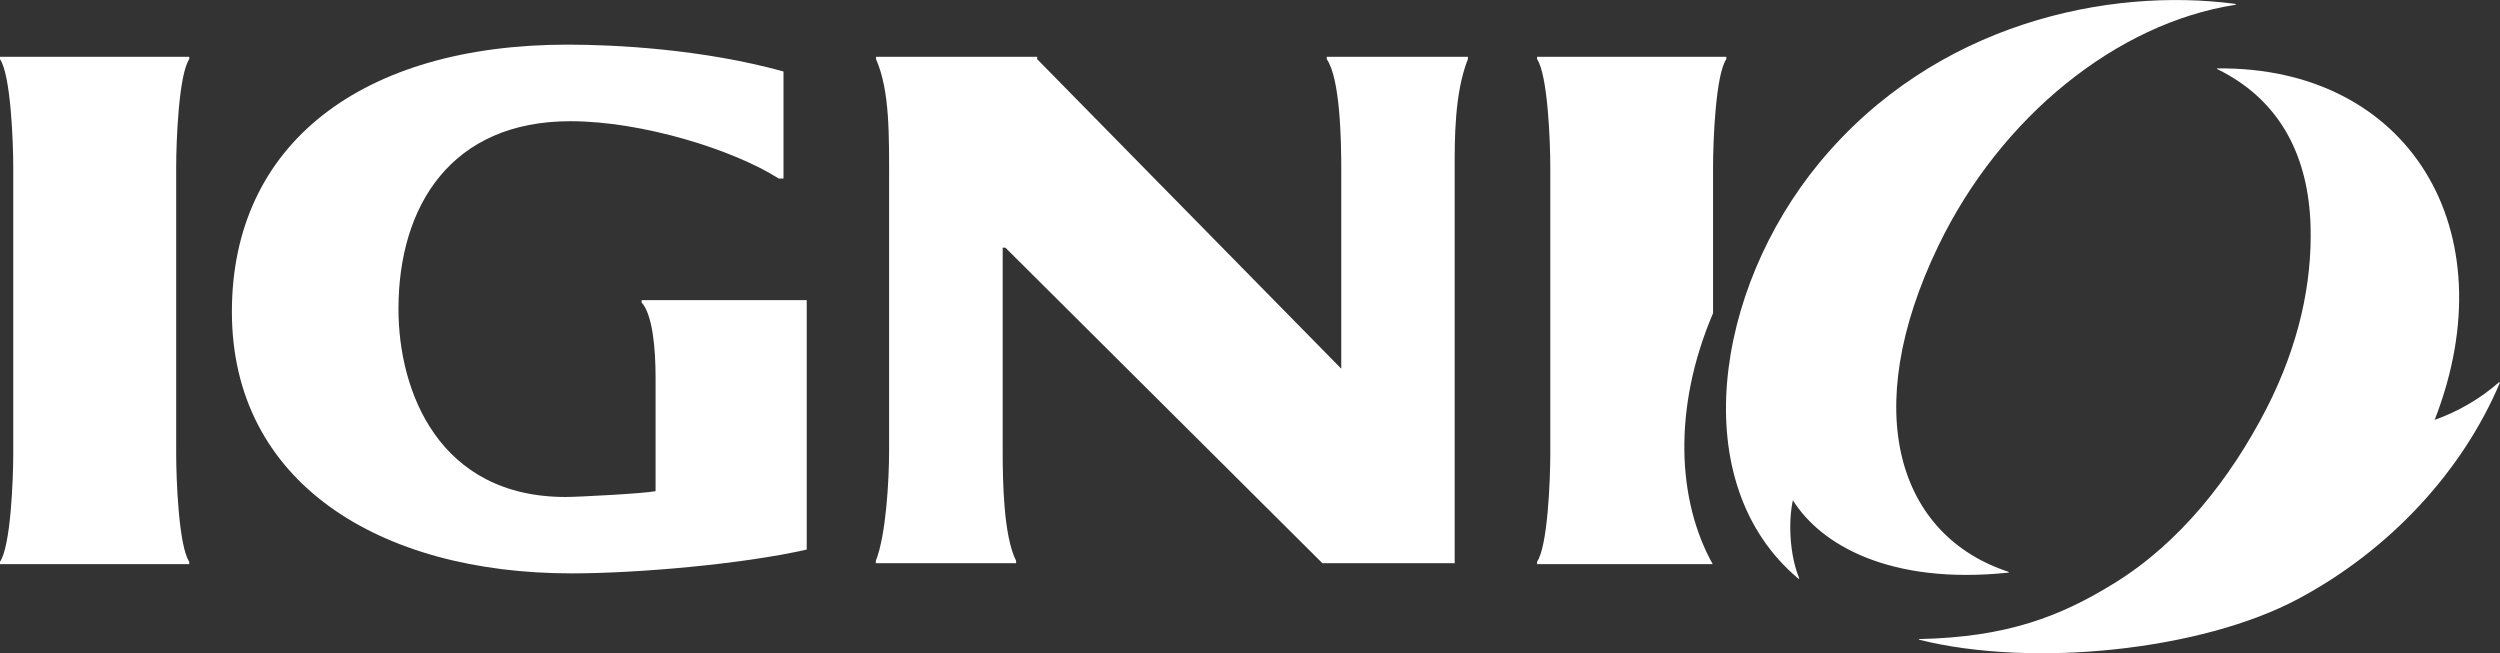
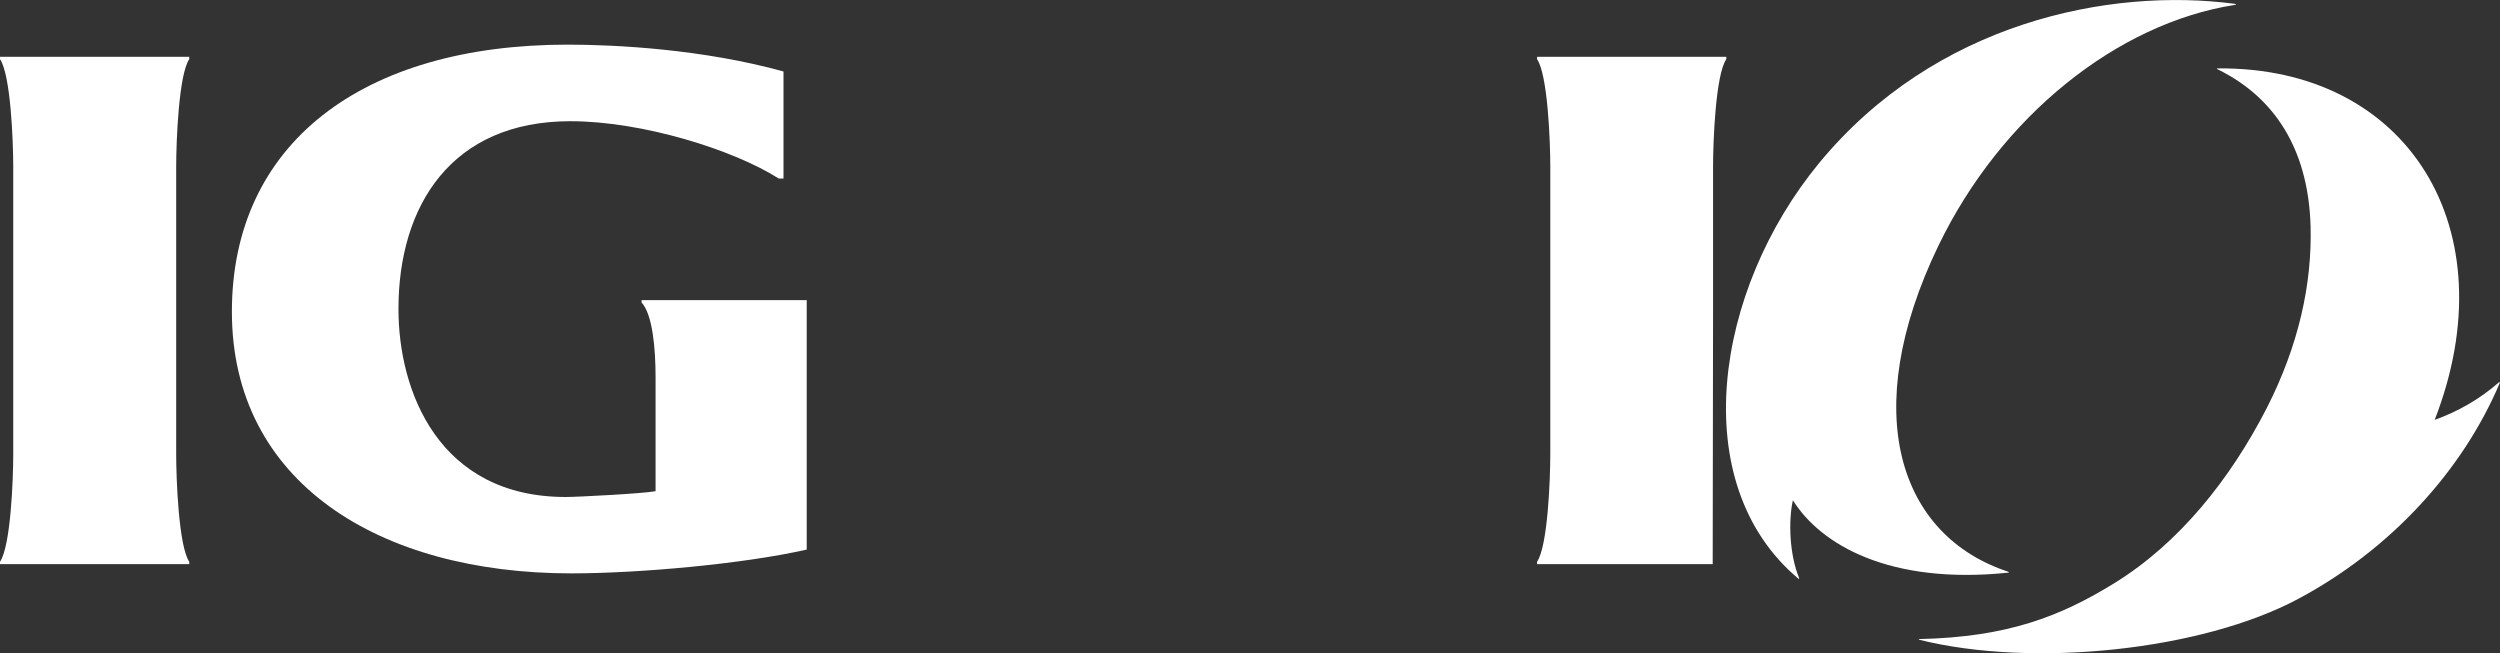
<svg xmlns="http://www.w3.org/2000/svg" version="1.1" id="レイヤー_1" x="0px" y="0px" viewBox="0 0 137.78 36" style="enable-background:new 0 0 137.78 36;" xml:space="preserve">
  <rect x="0" y="0" width="137.78" height="36" fill="#333333" stroke="none" />
  <style type="text/css">
	.st0{fill:#FFFFFF;}
</style>
  <g>
    <g>
      <g>
        <path class="st0" d="M137.77,21.1c-2.06,4.87-6.05,9.2-11.1,11.9c-5.32,2.85-14.63,3.82-20.89,2.26     c-0.05-0.01-0.04-0.04,0.01-0.04c4.84-0.11,7.76-1.24,10.75-3.09c3.58-2.21,6.38-5.74,8.38-9.63c1.77-3.47,2.51-6.87,2.42-10.05     c-0.11-3.71-1.58-6.9-5.14-8.64c-0.03-0.02-0.02-0.04,0.01-0.04c10.5-0.11,16.06,8.87,11.97,19.37c1.27-0.45,2.51-1.16,3.54-2.07     C137.76,21.06,137.79,21.07,137.77,21.1" />
        <path class="st0" d="M99.11,31.89c-6.24-5.24-4.62-15.91,1.15-22.91c6.4-7.76,16-9.68,22.9-8.77c0.1,0.02,0.09,0.05,0,0.06     c-6.48,1.02-12.88,6.13-16.33,13.27c-4.44,9.21-2.17,15.99,3.85,17.97c0.04,0.01,0.04,0.05,0,0.05     c-6.53,0.68-10.34-1.54-11.87-3.99c-0.25,1.11-0.2,2.96,0.34,4.28C99.17,31.9,99.14,31.92,99.11,31.89" />
        <path class="st0" d="M44.45,30.29c-3.52,0.8-9.3,1.31-12.96,1.31c-10.59,0-18.71-5.01-18.71-14.42c0-9.26,7.18-14.72,18.5-14.72     c2.65,0,7.47,0.25,11.9,1.48v5.9h-0.26c-2.5-1.59-7.52-3.16-11.49-3.16c-6.54,0-9.47,4.64-9.47,10.35     c0,4.55,2.23,10.36,9.22,10.36c0.66,0,4.29-0.19,4.95-0.32v-6.28c0-1.56-0.16-3.45-0.77-4.12v-0.13h9.1V30.29" />
-         <path class="st0" d="M80.9,3.13h-7.78v0.13c0.74,1.06,0.8,4.46,0.8,6.07v10.99L57.16,3.26V3.13h-8.88v0.13     C49.05,5.02,49,7.44,49,10.21v14.64c0,1.63-0.17,4.64-0.73,6.06v0.13H56v-0.13c-0.7-1.38-0.74-4.45-0.74-6.06v-11.2h0.15     l17.47,17.39c2.16,0,6.35,0,7.29,0V9.32c0-1.61-0.02-4.17,0.73-6.07V3.13" />
        <path class="st0" d="M0,31.09v-0.13c0.59-0.86,0.73-4.53,0.73-5.94V9.2c0-1.41-0.14-5.08-0.73-5.94V3.13h10.43v0.13     C9.85,4.11,9.71,7.79,9.71,9.2v15.82c0,1.41,0.14,5.08,0.72,5.94v0.13H0" />
-         <path class="st0" d="M94.41,17.26V9.2c0-1.41,0.14-5.08,0.73-5.94V3.13H84.71v0.13c0.59,0.86,0.73,4.53,0.73,5.94v15.82     c0,1.41-0.14,5.08-0.73,5.94v0.13h9.68C92.44,27.59,92.17,22.51,94.41,17.26" />
+         <path class="st0" d="M94.41,17.26V9.2c0-1.41,0.14-5.08,0.73-5.94V3.13H84.71v0.13c0.59,0.86,0.73,4.53,0.73,5.94v15.82     c0,1.41-0.14,5.08-0.73,5.94v0.13h9.68" />
      </g>
    </g>
  </g>
</svg>